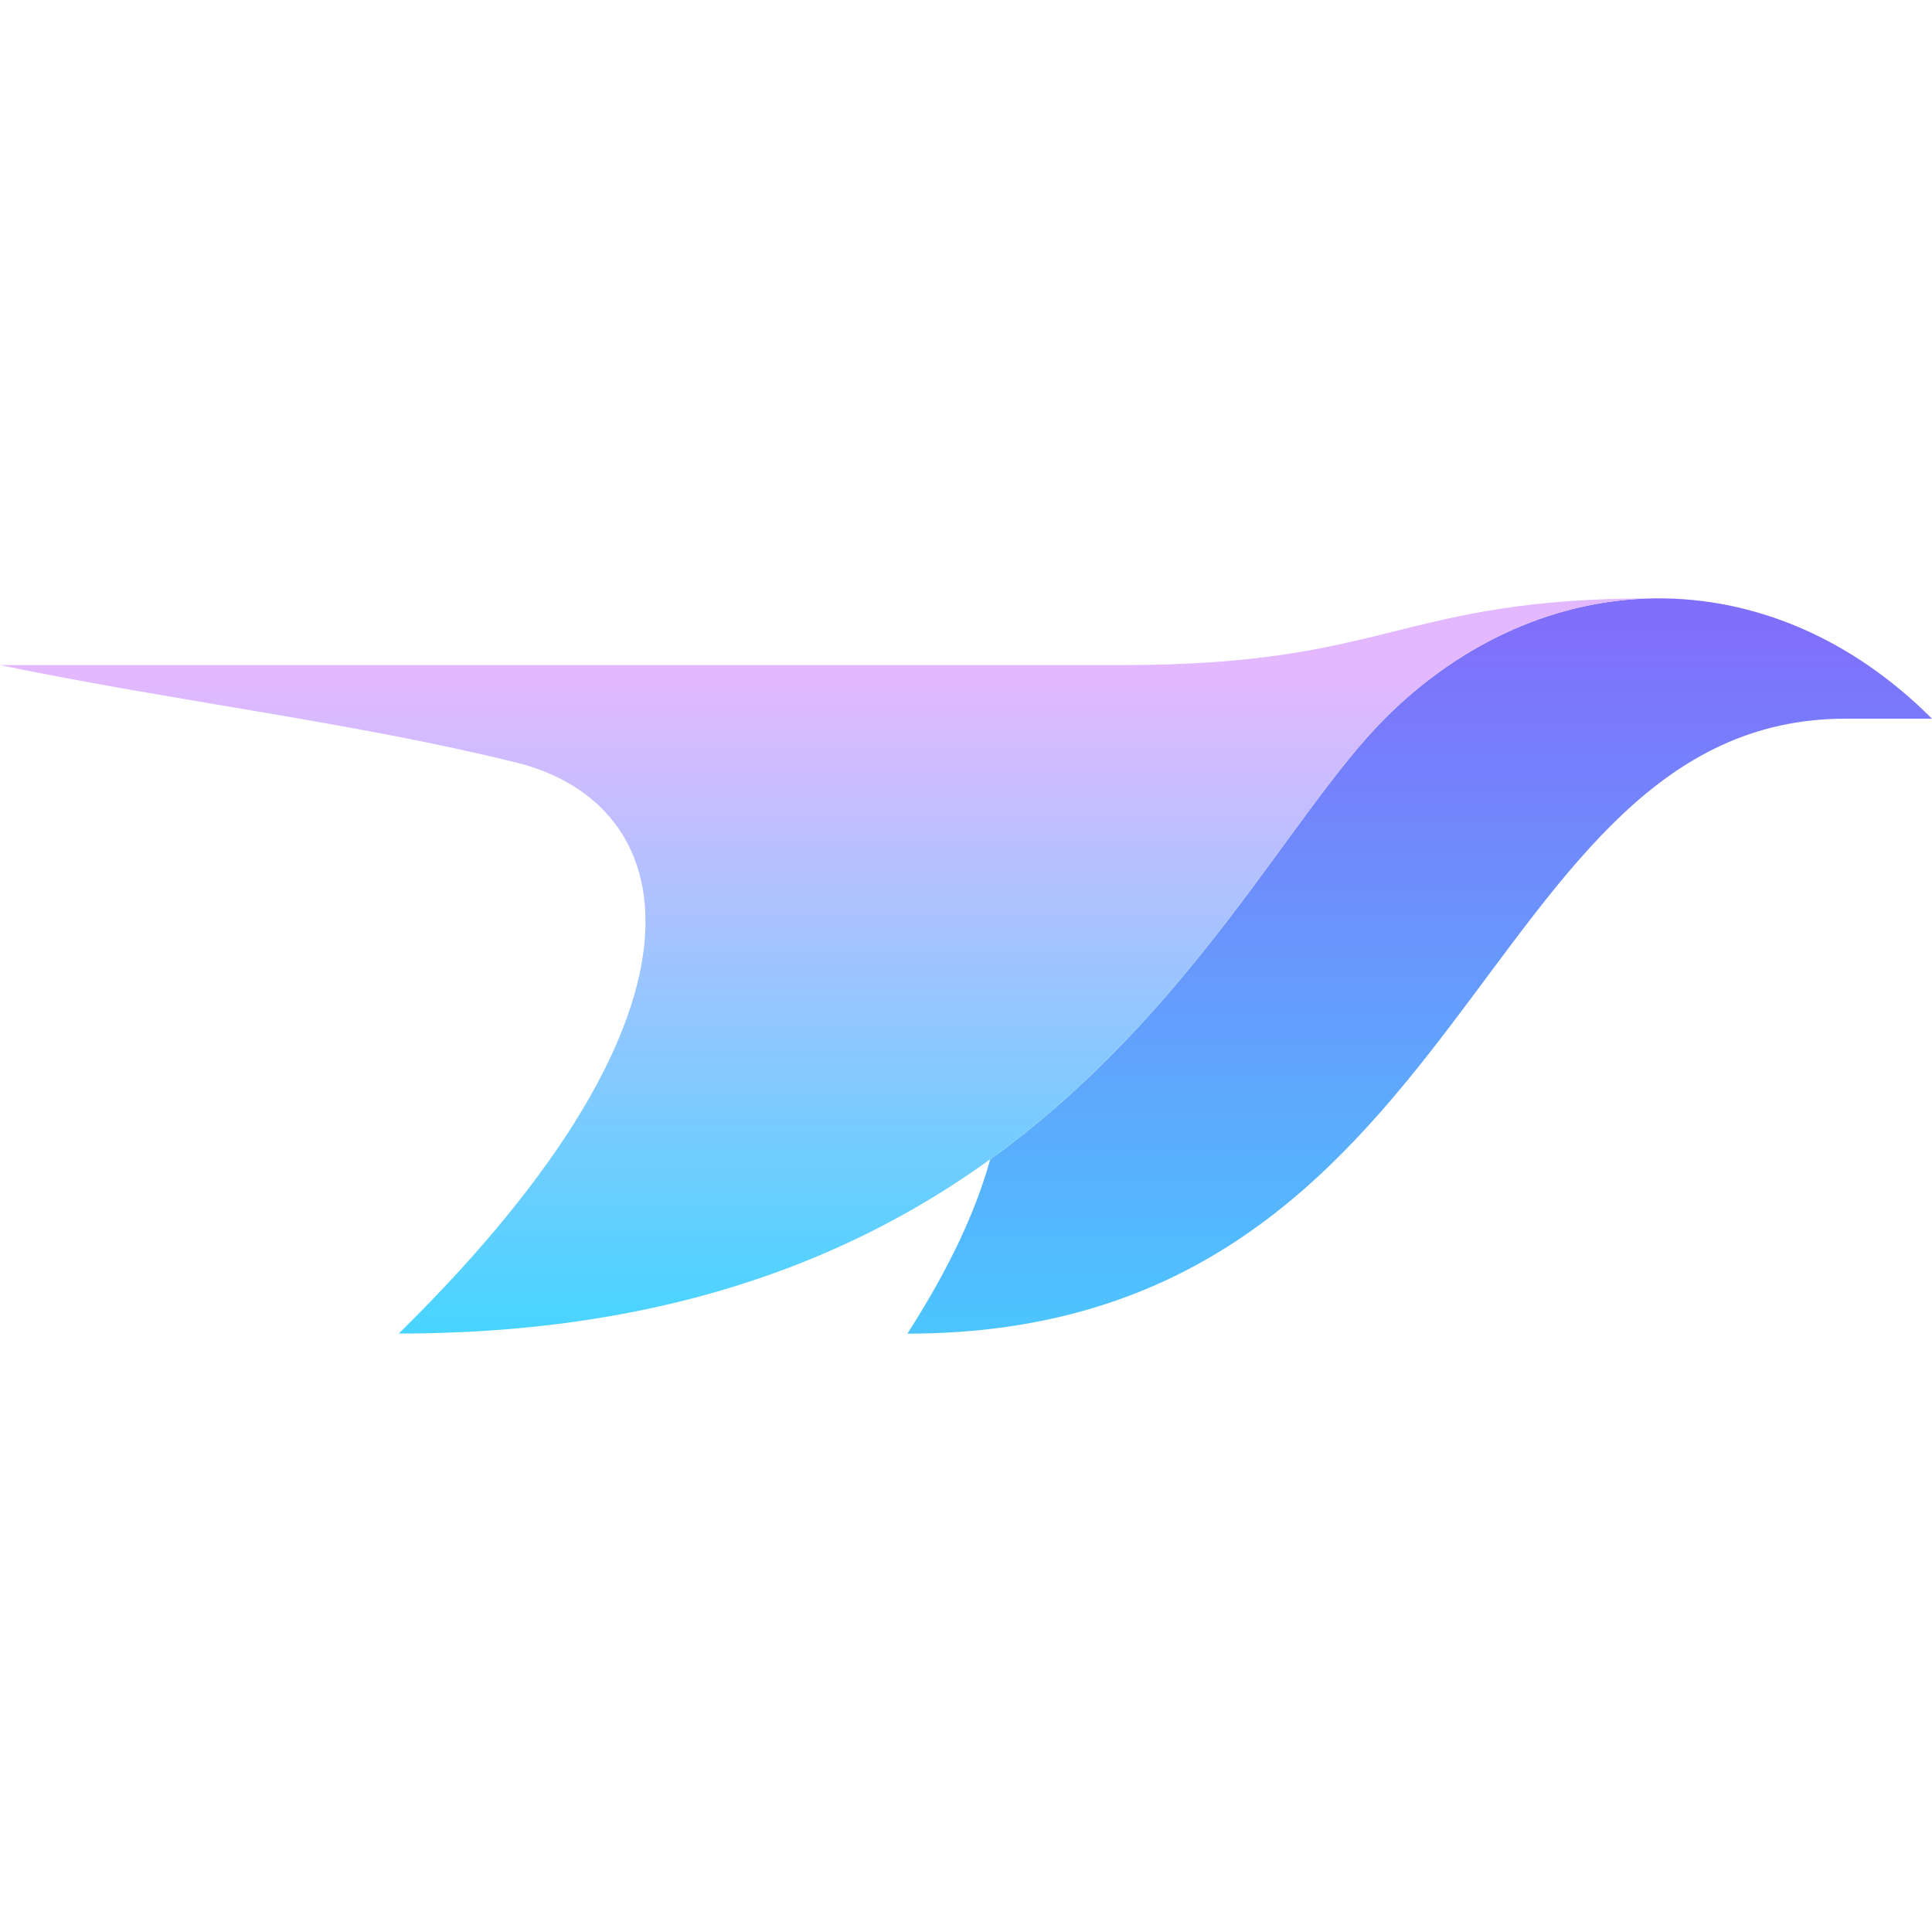
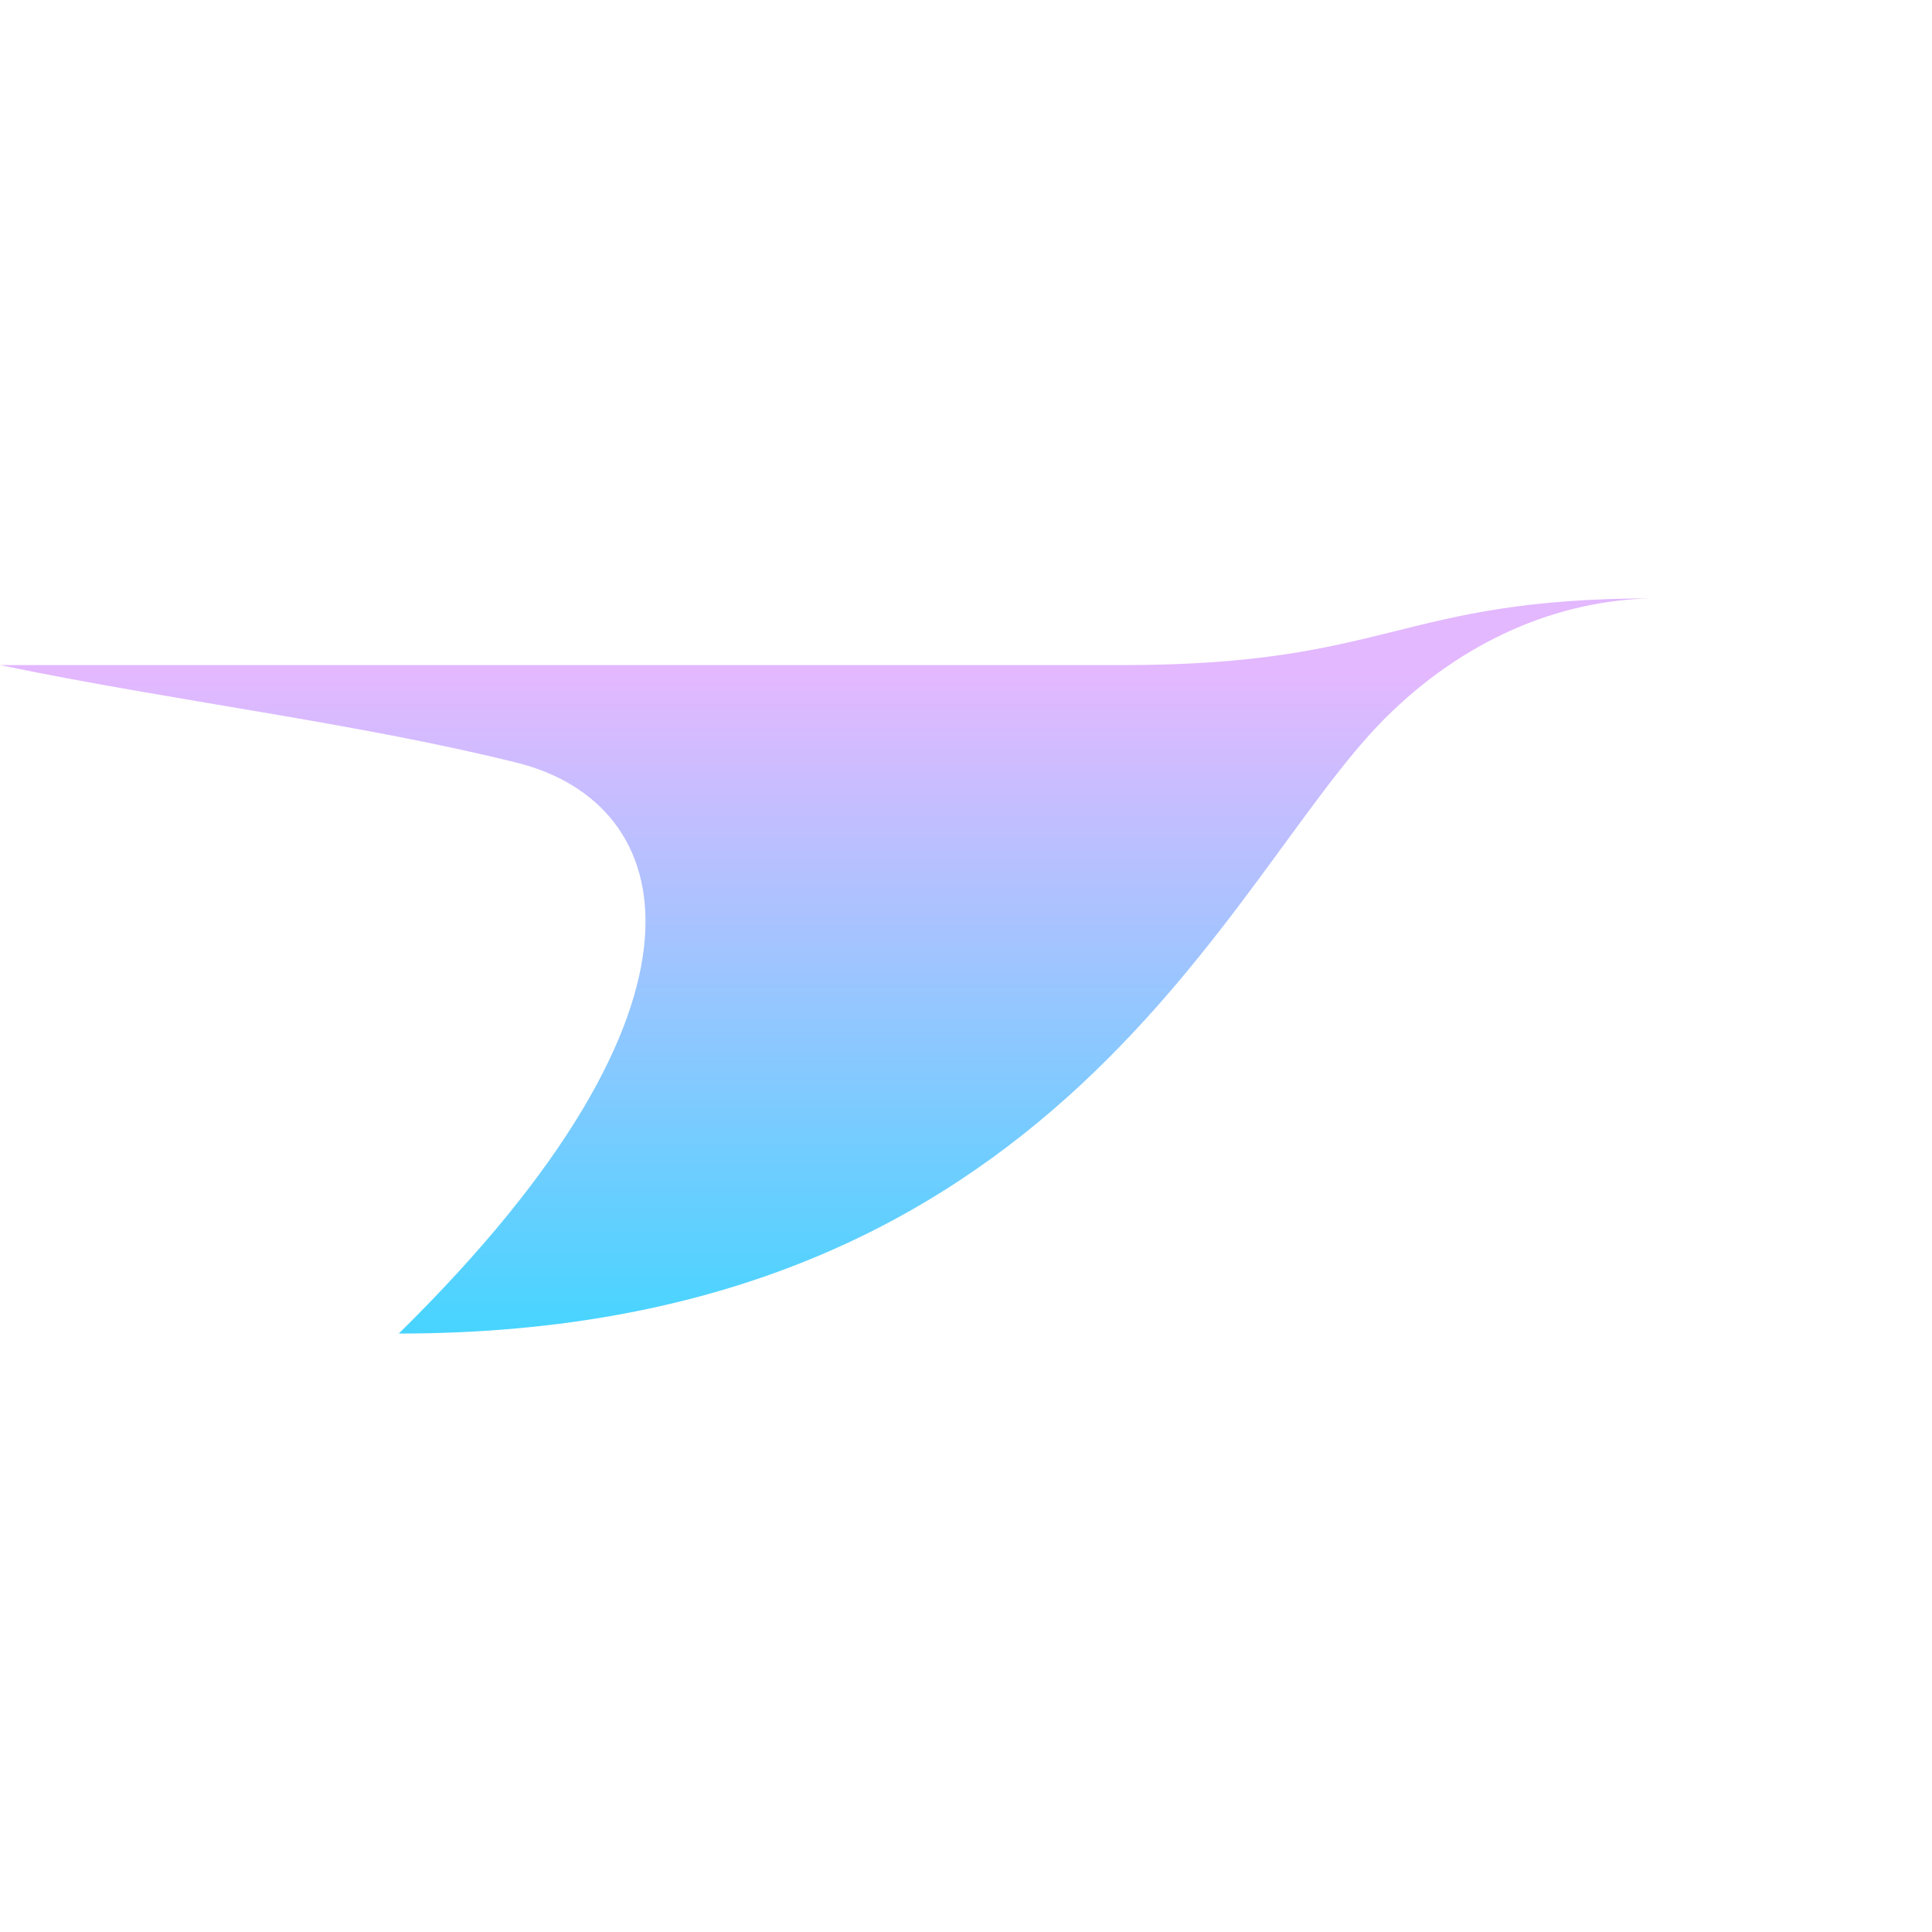
<svg xmlns="http://www.w3.org/2000/svg" xmlns:ns1="http://sodipodi.sourceforge.net/DTD/sodipodi-0.dtd" xmlns:ns2="http://www.inkscape.org/namespaces/inkscape" id="Calque_1" viewBox="0 0 259.97 259.97" version="1.1" ns1:docname="favicon.svg" width="259.97" height="259.97" ns2:export-filename="favicon.png" ns2:export-xdpi="96" ns2:export-ydpi="96" ns2:version="1.2 (dc2aedaf03, 2022-05-15)">
  <ns1:namedview id="namedview31" pagecolor="#ffffff" bordercolor="#000000" borderopacity="0.25" ns2:showpageshadow="2" ns2:pageopacity="0.0" ns2:pagecheckerboard="0" ns2:deskcolor="#d1d1d1" showgrid="false" ns2:zoom="2.3128391" ns2:cx="267.85262" ns2:cy="133.60203" ns2:window-width="1920" ns2:window-height="1009" ns2:window-x="1912" ns2:window-y="-8" ns2:window-maximized="1" ns2:current-layer="Calque_1" />
  <defs id="defs14">
    <style id="style2">.cls-1{fill:url(#linear-gradient);}.cls-1,.cls-2,.cls-3{stroke-width:0px;}.cls-2{fill:url(#linear-gradient-2);}.cls-3{fill:#f2f2f2;}</style>
    <linearGradient id="linear-gradient" x1="199.83" y1="8.68" x2="199.83" y2="103" gradientUnits="userSpaceOnUse" gradientTransform="translate(-8.79,75.715)">
      <stop offset="0" stop-color="#806ffb" id="stop4" />
      <stop offset="1" stop-color="#4cc5fe" id="stop6" />
    </linearGradient>
    <linearGradient id="linear-gradient-2" x1="120.01" y1="15.21" x2="120.01" y2="102.37" gradientUnits="userSpaceOnUse" gradientTransform="translate(-8.79,75.704)">
      <stop offset="0" stop-color="#e3b8ff" id="stop9" />
      <stop offset="1" stop-color="#49d4ff" id="stop11" />
    </linearGradient>
  </defs>
-   <path class="cls-1" d="m 186.33,96.705 c -12.59,12.59 -25.72,39.56 -53.09,59.3 -2.03,7.35 -5.8,15.13 -11.14,23.45 76.47,0 76.17,-82.75 126.28,-82.75 h 11.59 c -22.03,-22.04 -52.52,-21.13 -73.65,0 z" id="path16" style="fill:url(#linear-gradient)" />
  <path class="cls-2" d="m 222.43,80.514 c -12.89,0.22 -25.64,5.72 -36.1,16.18 -21.13,21.13 -43.77,82.75 -132.67,82.75 45.41,-44.67 37.59,-71.43 15.86,-76.82 C 47.8,97.234 23.47,94.365 0,89.495 h 151.02 c 36.24,0 37.05,-8.98 71.4,-8.98 z" id="path18" style="fill:url(#linear-gradient-2)" />
</svg>